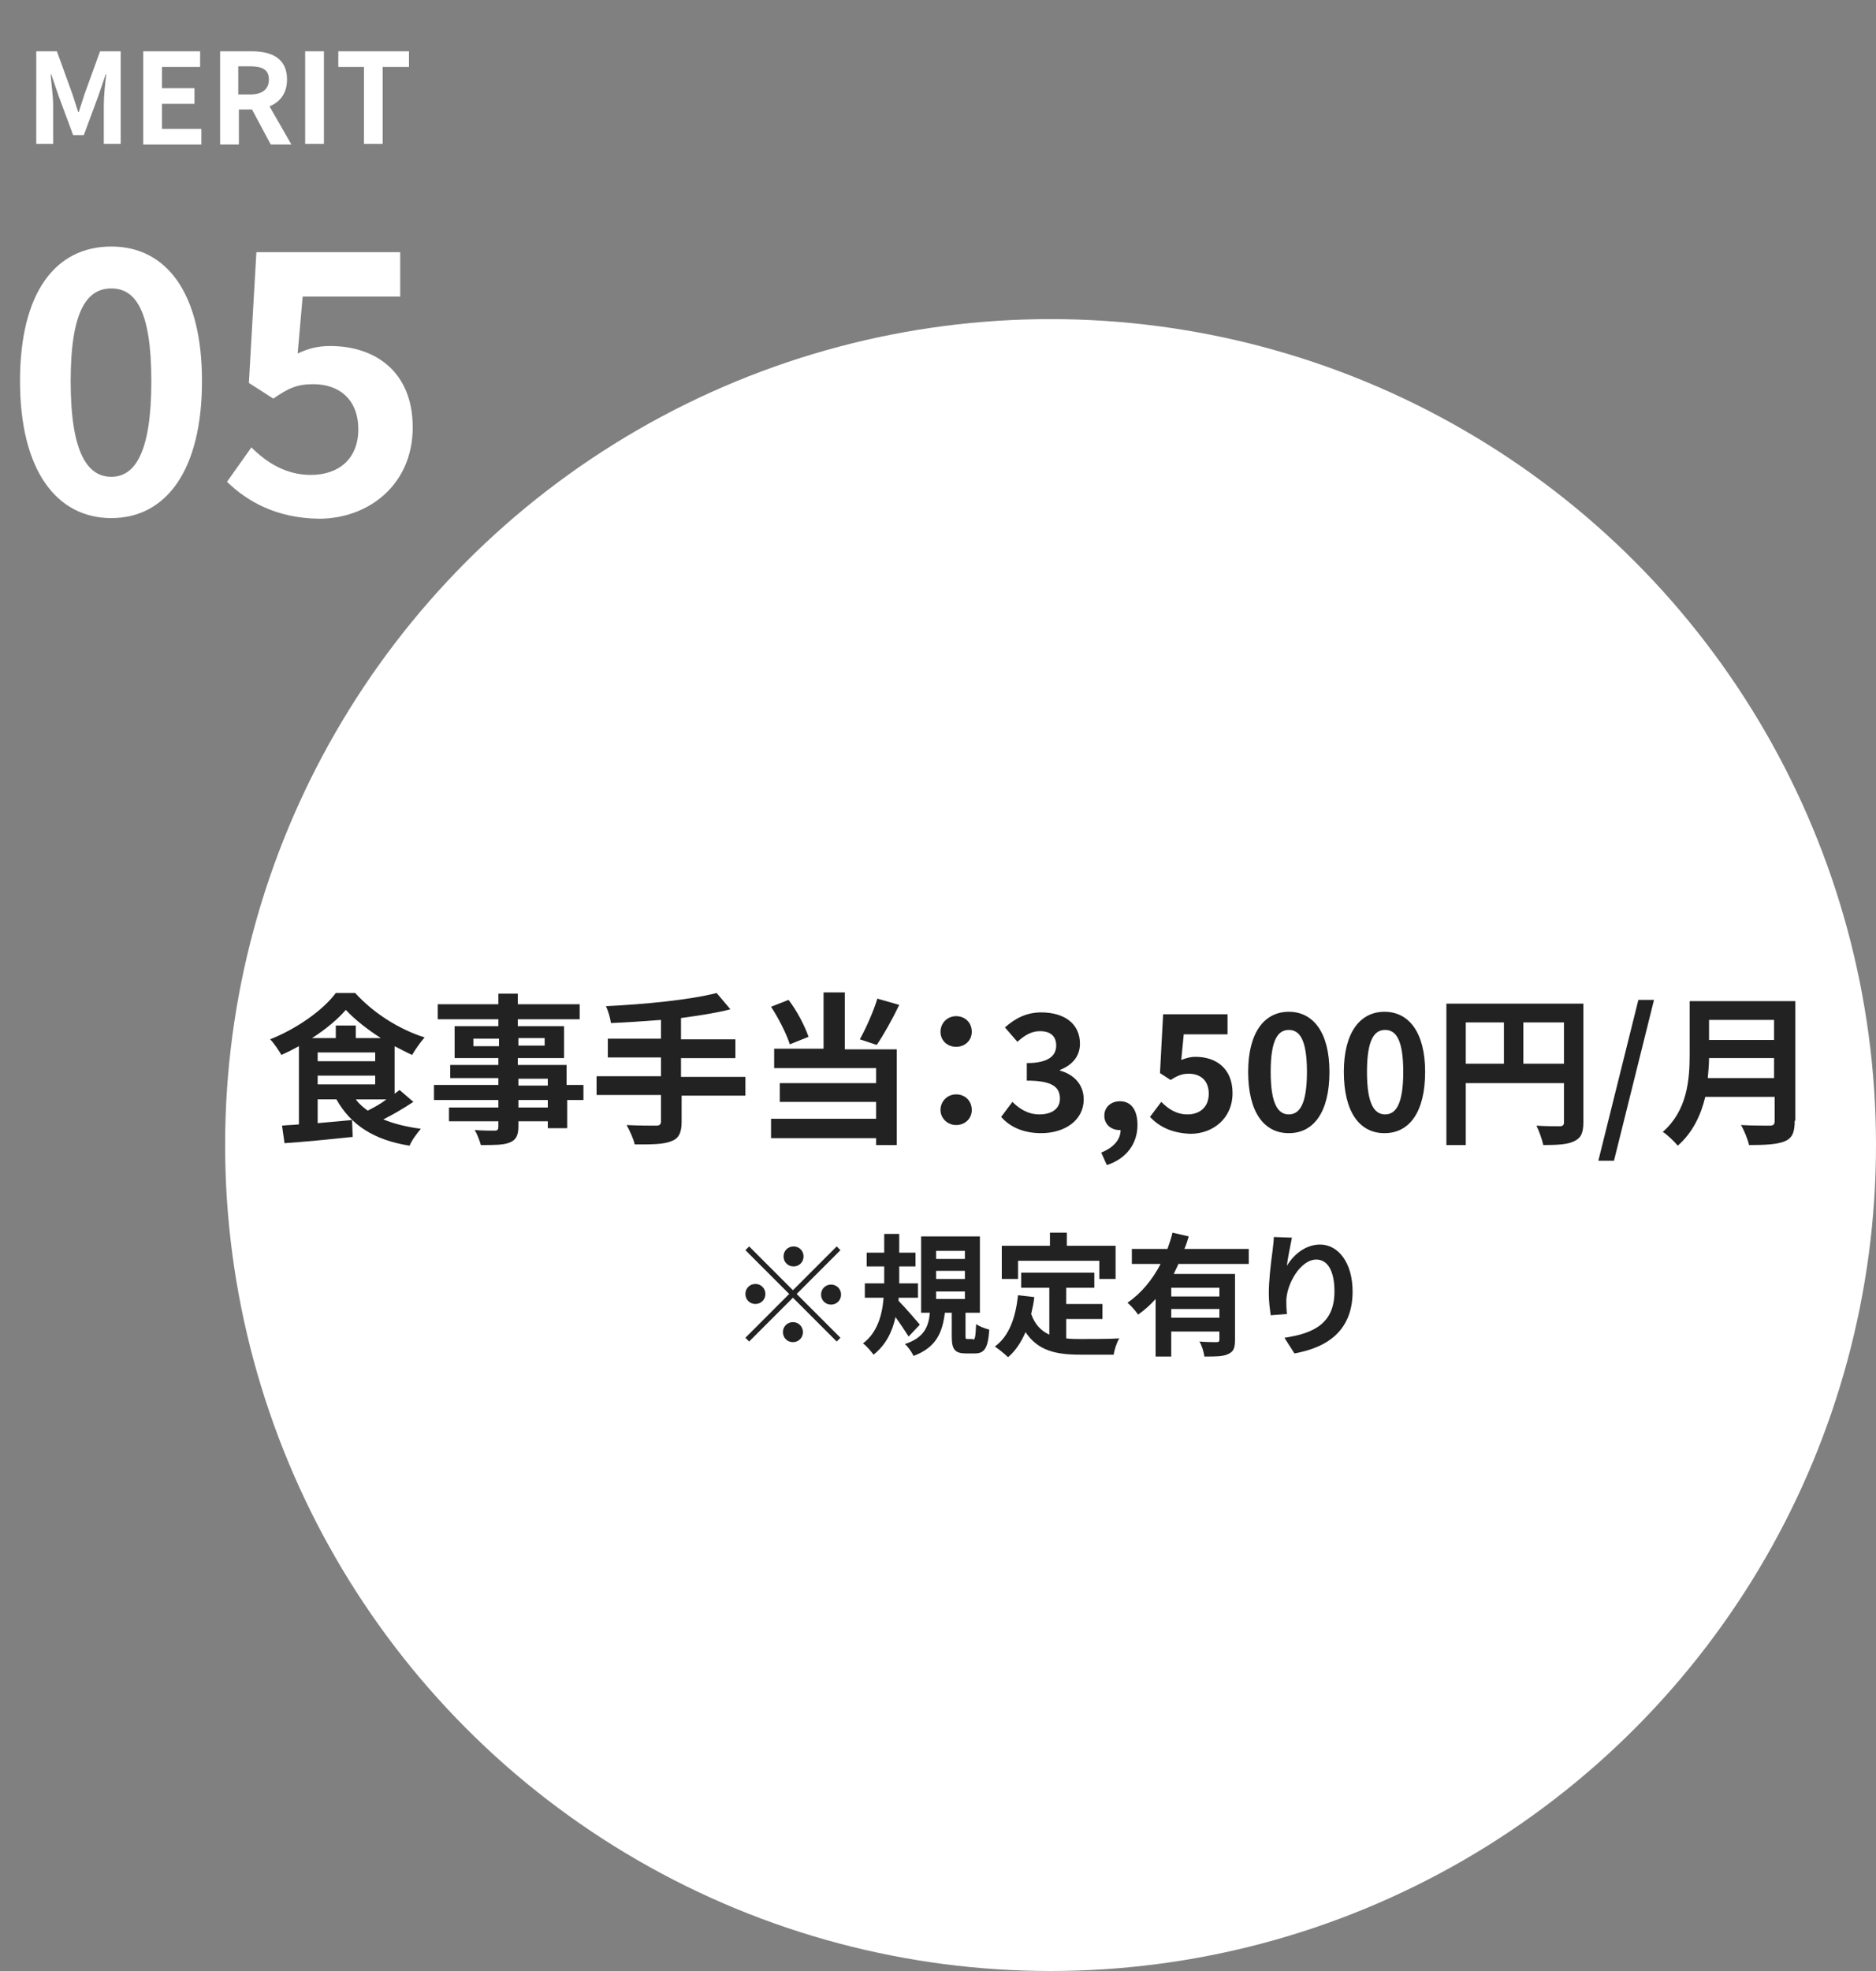
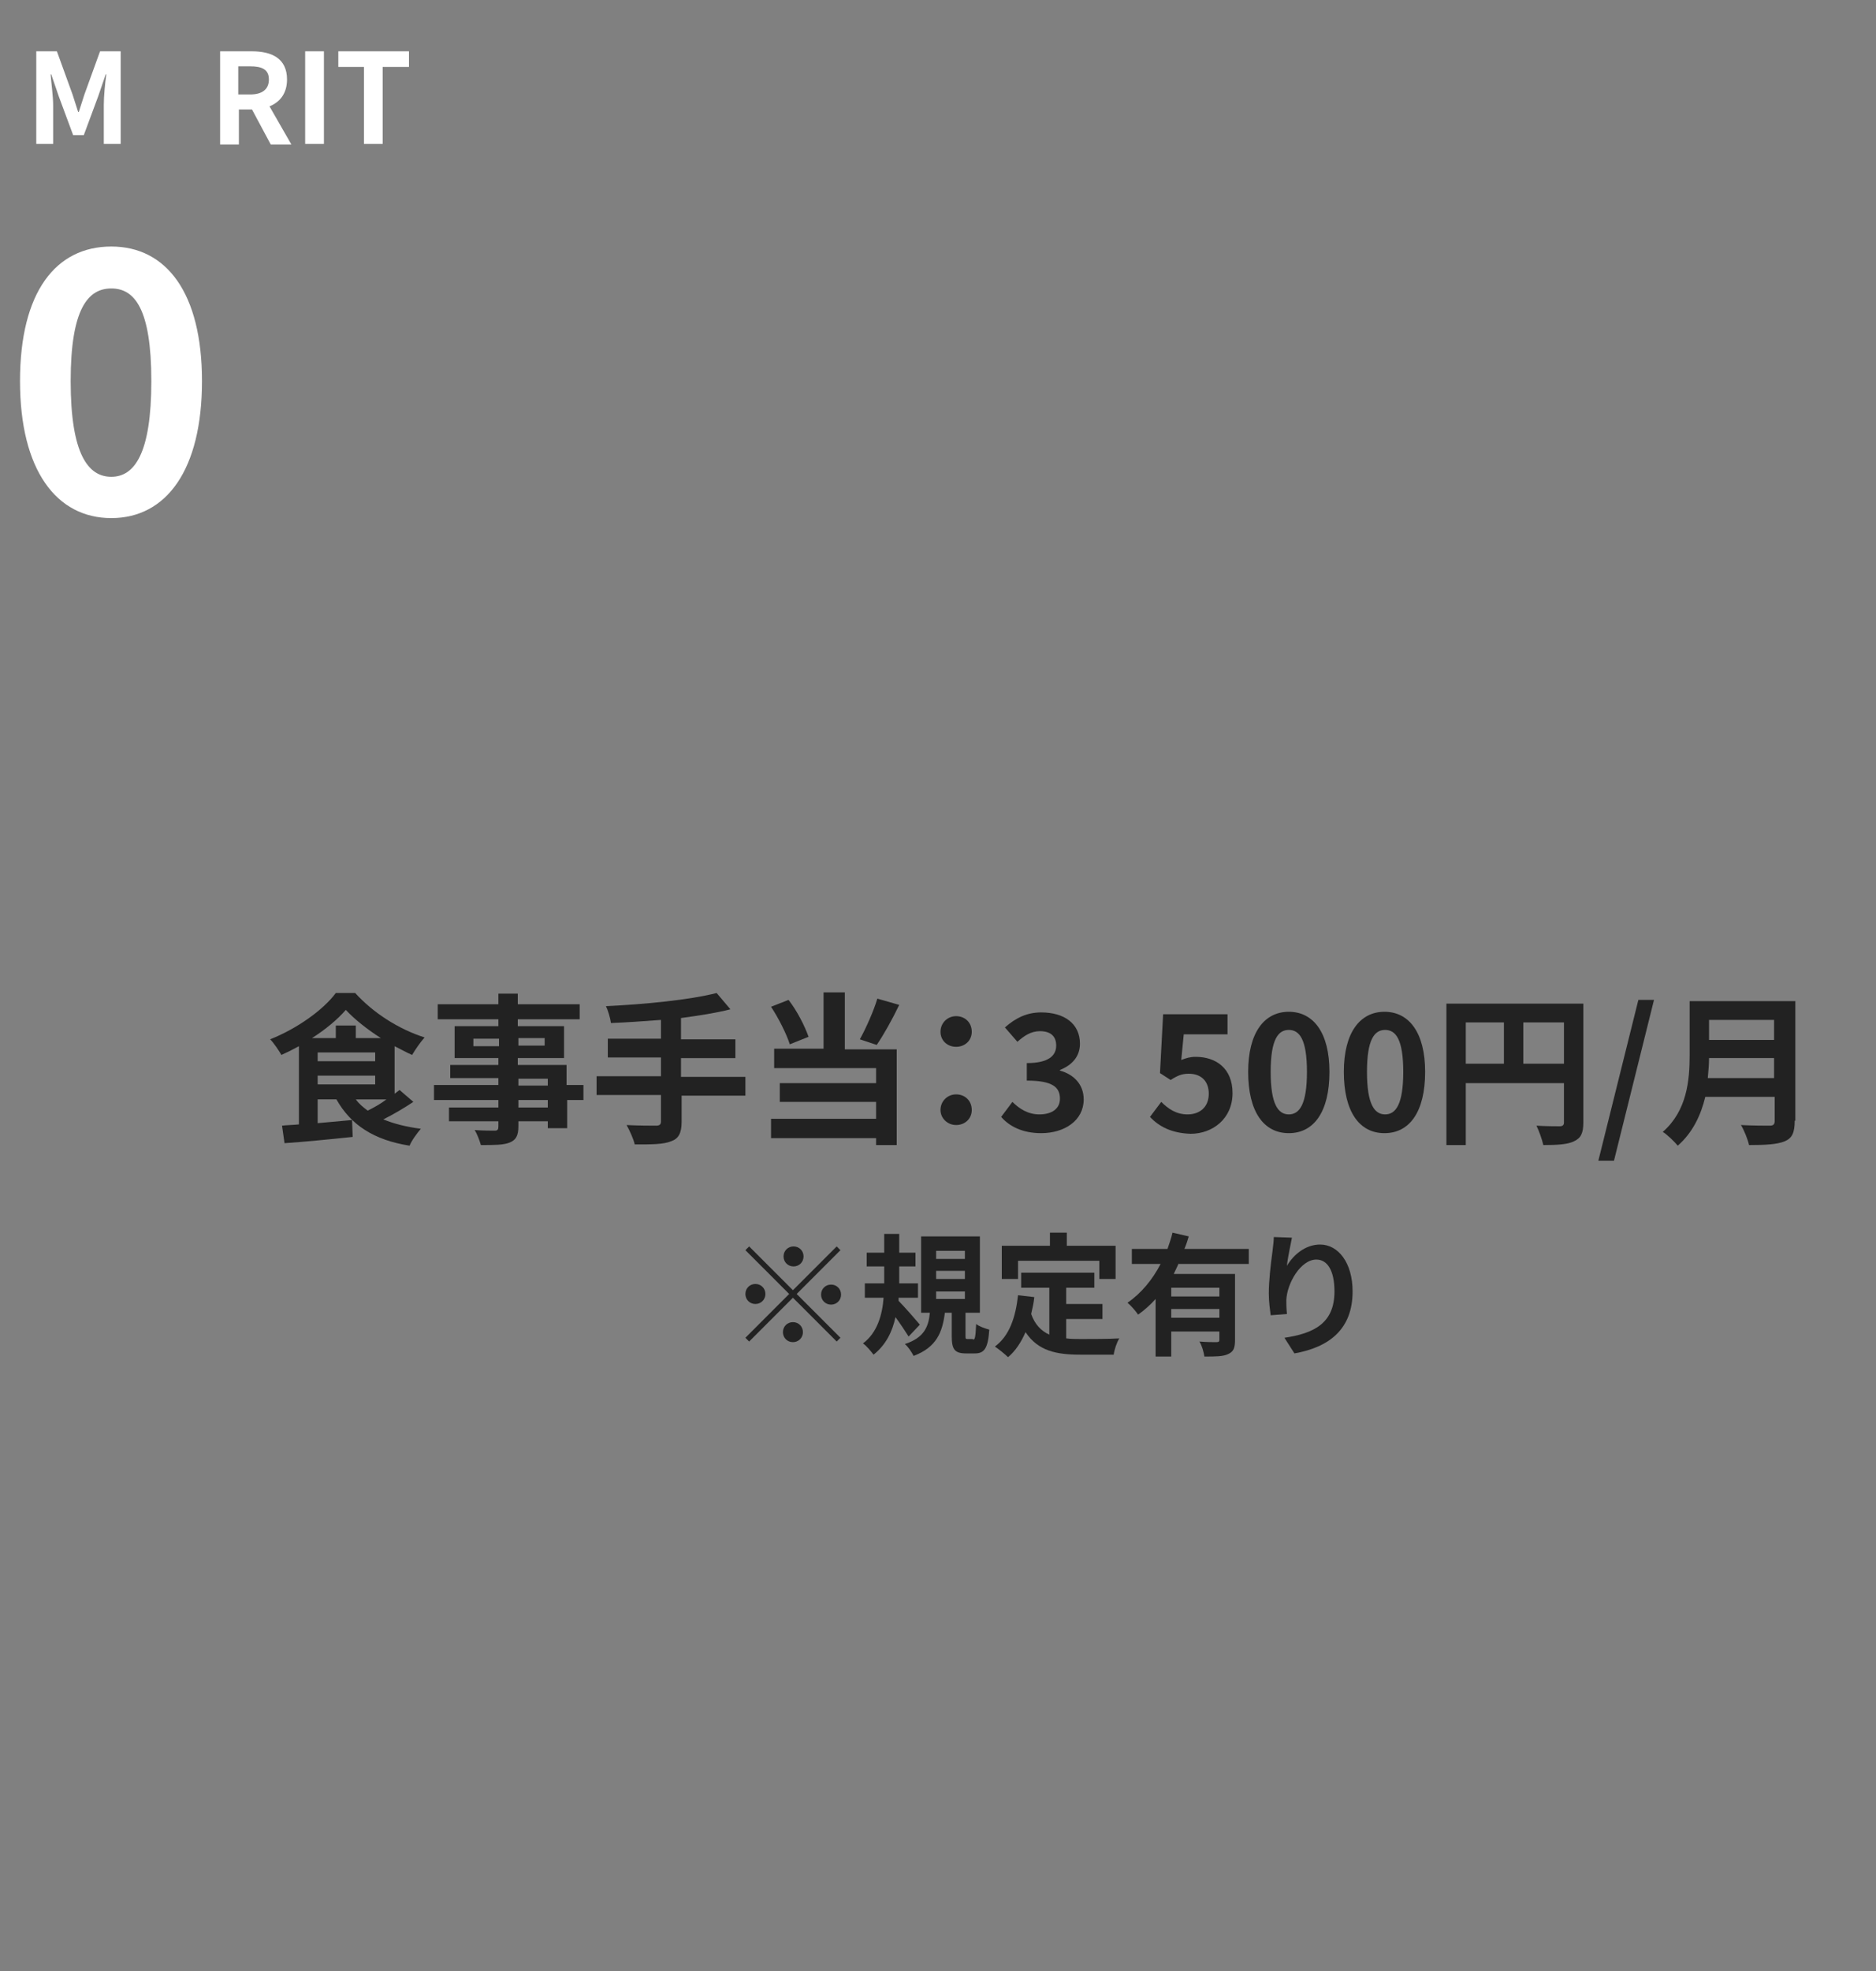
<svg xmlns="http://www.w3.org/2000/svg" version="1.1" id="レイヤー_1" x="0px" y="0px" width="300px" height="315px" viewBox="0 0 300 315" style="enable-background:new 0 0 300 315;" xml:space="preserve">
  <rect x="0" y="0" width="300" height="315" fill="#808080" stroke="none" />
  <style type="text/css">
	.st0{enable-background:new    ;}
	.st1{fill:#FFFFFF;}
	.st2{fill:#222222;}
</style>
  <g transform="translate(-840 -6783)">
    <g class="st0">
      <path class="st1" d="M845.8,6791.2h3.3l2.5,6.9c0.3,0.9,0.6,1.9,0.9,2.8h0.1c0.3-0.9,0.6-1.9,0.9-2.8l2.5-6.9h3.3v14.8h-2.7v-6.2    c0-1.4,0.2-3.5,0.4-4.9h-0.1l-1.2,3.5l-2.3,6.2h-1.7l-2.3-6.2l-1.2-3.5h-0.1c0.1,1.4,0.4,3.5,0.4,4.9v6.2h-2.7L845.8,6791.2    L845.8,6791.2z" />
-       <path class="st1" d="M862.9,6791.2h9.1v2.5h-6.1v3.4h5.2v2.5h-5.2v4h6.3v2.5h-9.3V6791.2z" />
      <path class="st1" d="M875.1,6791.2h5.2c3.1,0,5.6,1.1,5.6,4.5c0,2.2-1.1,3.6-2.8,4.3l3.5,6.1h-3.3l-3-5.6h-2.1v5.6h-3v-14.9H875.1    z M880,6798.1c1.9,0,3-0.8,3-2.4s-1.1-2.1-3-2.1h-1.9v4.5H880z" />
      <path class="st1" d="M888.8,6791.2h3v14.8h-3V6791.2z" />
      <path class="st1" d="M898.3,6793.7h-4.2v-2.5h11.3v2.5h-4.2v12.3h-3v-12.3H898.3z" />
    </g>
    <g class="st0">
      <path class="st1" d="M843.2,6843.9c0-14.2,5.7-21.5,14.6-21.5c8.8,0,14.5,7.4,14.5,21.5c0,14.2-5.7,21.9-14.5,21.9    S843.2,6858.1,843.2,6843.9z M864.2,6843.9c0-11.6-2.7-14.8-6.4-14.8s-6.5,3.2-6.5,14.8c0,11.7,2.8,15.3,6.5,15.3    S864.2,6855.5,864.2,6843.9z" />
-       <path class="st1" d="M876.3,6860l3.9-5.5c2.4,2.4,5.5,4.4,9.5,4.4c4.5,0,7.6-2.6,7.6-7.3c0-4.6-2.9-7.2-7.2-7.2    c-2.6,0-3.9,0.6-6.4,2.3l-3.9-2.5l1.2-20.9h23v7.1h-15.6l-0.8,9.1c1.7-0.8,3.2-1.2,5.2-1.2c7.2,0,13.2,4.1,13.2,13    c0,9.2-7.1,14.6-15,14.6C884.1,6865.8,879.5,6863.1,876.3,6860z" />
    </g>
-     <circle class="st1" cx="1008" cy="6966" r="132" />
    <g class="st0">
      <path class="st2" d="M906.1,6959.1c-1.5,1-3.2,2-4.8,2.8c1.7,0.7,3.7,1.2,6,1.5c-0.6,0.7-1.5,1.9-1.8,2.7    c-5.7-0.9-9.4-3.3-11.7-7.4h-3v3.8l5.5-0.5l0.1,2.7c-3.8,0.4-7.9,0.8-10.9,1l-0.4-2.8c0.8-0.1,1.7-0.1,2.7-0.2v-12.5    c-0.9,0.5-1.9,1-2.8,1.4c-0.4-0.7-1.2-1.9-1.8-2.5c4.3-1.7,8.5-4.7,10.5-7.4h3.1c2.9,3.2,7,5.8,11.1,7.1c-0.7,0.8-1.4,1.8-2,2.8    c-0.9-0.4-1.8-0.9-2.8-1.4v7.6c0.3-0.2,0.5-0.4,0.8-0.6L906.1,6959.1z M900.9,6948.9c-2.2-1.4-4.2-3-5.6-4.5    c-1.3,1.5-3.2,3.1-5.4,4.5h3.8v-2h3.2v2H900.9z M890.8,6952.6h9.2v-1.4h-9.2V6952.6z M890.8,6956.3h9.2v-1.4h-9.2V6956.3z     M896.9,6958.7c0.5,0.7,1.1,1.2,1.9,1.8c1-0.5,2.1-1.1,3-1.8H896.9z" />
      <path class="st2" d="M933.4,6958.8h-2.7v4.5h-3.1v-1.1h-4.7v0.8c0,1.5-0.4,2.2-1.4,2.6c-1,0.4-2.4,0.4-4.6,0.4    c-0.2-0.7-0.6-1.8-1-2.4c1.2,0.1,2.8,0.1,3.2,0.1c0.5,0,0.6-0.2,0.6-0.7v-0.8h-7.9v-2.2h7.9v-1.2h-10.3v-2.4h10.3v-1.1h-7.7v-2.1    h7.7v-1.1h-7v-5.1h7v-1.1h-9.7v-2.4h9.7v-1.7h3.1v1.7h9.9v2.4h-9.9v1.1h7.4v5.1h-7.4v1.1h7.8v3.2h2.7V6958.8z M919.8,6950.2v-1.2    h-4.1v1.2H919.8z M922.9,6948.9v1.2h4.2v-1.2H922.9z M922.9,6956.5h4.7v-1.1h-4.7V6956.5z M927.6,6958.8h-4.7v1.2h4.7V6958.8z" />
      <path class="st2" d="M959.3,6958.1h-10.3v4.2c0,1.8-0.5,2.7-1.7,3.1c-1.2,0.5-3.1,0.5-5.8,0.5c-0.2-0.9-0.8-2.2-1.3-3.1    c1.9,0.1,4.1,0.1,4.7,0.1c0.6,0,0.8-0.2,0.8-0.7v-4.2h-10.3v-3h10.3v-3h-8.5v-3h8.5v-3c-2.7,0.2-5.4,0.4-8,0.5    c-0.1-0.8-0.5-2.1-0.8-2.7c6.3-0.3,13.4-1,17.7-2.1l2.2,2.6c-2.3,0.6-5,1-7.9,1.4v3.4h8.7v3h-8.7v3h10.3V6958.1z" />
      <path class="st2" d="M966.3,6949.9c-0.5-1.6-1.8-4.2-3-6l2.8-1.1c1.4,1.8,2.6,4.2,3.2,5.9L966.3,6949.9z M975.1,6950.7h8.3v15.3    h-3.3v-1.1h-16.8v-3.1h16.8v-2.7h-15.4v-3h15.4v-2.4h-16.3v-3.1h7.9v-9h3.4V6950.7z M983.8,6943.6c-1.1,2.3-2.5,4.8-3.6,6.4    l-2.7-0.9c1-1.8,2.2-4.5,2.8-6.5L983.8,6943.6z" />
      <path class="st2" d="M990.4,6947.9c0-1.4,1.1-2.5,2.5-2.5s2.5,1,2.5,2.5c0,1.4-1.1,2.4-2.5,2.4S990.4,6949.3,990.4,6947.9z     M990.4,6960.4c0-1.4,1.1-2.5,2.5-2.5s2.5,1,2.5,2.5c0,1.4-1.1,2.4-2.5,2.4S990.4,6961.7,990.4,6960.4z" />
      <path class="st2" d="M1000.1,6961.5l1.8-2.4c1.1,1.1,2.5,2,4.3,2c2,0,3.3-0.9,3.3-2.5c0-1.8-1.1-2.9-5.3-2.9v-2.8    c3.5,0,4.7-1.2,4.7-2.8c0-1.5-0.9-2.3-2.6-2.3c-1.4,0-2.5,0.7-3.6,1.7l-2-2.3c1.7-1.5,3.5-2.4,5.8-2.4c3.7,0,6.2,1.8,6.2,5    c0,2-1.2,3.4-3.2,4.2v0.1c2.2,0.6,3.8,2.2,3.8,4.6c0,3.4-3.1,5.4-6.8,5.4C1003.5,6964.1,1001.4,6963,1000.1,6961.5z" />
-       <path class="st2" d="M1016.1,6967.2c2-0.8,3.1-2.1,3.1-3.6c-0.1,0-0.2,0-0.2,0c-1.2,0-2.4-0.8-2.4-2.3c0-1.4,1.1-2.3,2.5-2.3    c1.8,0,2.8,1.4,2.8,3.8c0,3-1.8,5.4-4.9,6.4L1016.1,6967.2z" />
      <path class="st2" d="M1023.9,6961.5l1.8-2.4c1.1,1.1,2.4,2,4.2,2c2,0,3.4-1.2,3.4-3.3c0-2.1-1.3-3.2-3.2-3.2c-1.1,0-1.8,0.3-2.9,1    l-1.7-1.1l0.5-9.4h10.3v3.2h-7l-0.4,4.1c0.8-0.3,1.4-0.5,2.3-0.5c3.2,0,5.9,1.8,5.9,5.8c0,4.1-3.2,6.5-6.7,6.5    C1027.3,6964.1,1025.3,6963,1023.9,6961.5z" />
      <path class="st2" d="M1039.6,6954.3c0-6.3,2.6-9.6,6.5-9.6s6.5,3.3,6.5,9.6c0,6.4-2.5,9.8-6.5,9.8S1039.6,6960.7,1039.6,6954.3z     M1049,6954.3c0-5.2-1.2-6.7-2.9-6.7s-2.9,1.5-2.9,6.7c0,5.2,1.2,6.8,2.9,6.8S1049,6959.5,1049,6954.3z" />
      <path class="st2" d="M1054.9,6954.3c0-6.3,2.6-9.6,6.5-9.6s6.5,3.3,6.5,9.6c0,6.4-2.5,9.8-6.5,9.8S1054.9,6960.7,1054.9,6954.3z     M1064.4,6954.3c0-5.2-1.2-6.7-2.9-6.7s-2.9,1.5-2.9,6.7c0,5.2,1.2,6.8,2.9,6.8S1064.4,6959.5,1064.4,6954.3z" />
      <path class="st2" d="M1093.2,6962.4c0,1.7-0.4,2.5-1.5,3c-1,0.5-2.6,0.6-4.9,0.6c-0.2-0.9-0.7-2.3-1.1-3.1    c1.5,0.1,3.2,0.1,3.7,0.1c0.5,0,0.7-0.2,0.7-0.6v-6.3h-15.7v9.9h-3.1v-22.6h21.9V6962.4z M1074.4,6953h6.1v-6.6h-6.1V6953z     M1090.1,6953v-6.6h-6.5v6.6H1090.1z" />
      <path class="st2" d="M1102,6942.8h2.5l-6.4,25.7h-2.5L1102,6942.8z" />
      <path class="st2" d="M1127,6962.1c0,1.9-0.4,2.8-1.6,3.3c-1.2,0.5-3.1,0.6-5.7,0.6c-0.2-0.9-0.8-2.4-1.3-3.2    c1.8,0.1,4,0.1,4.6,0.1c0.6,0,0.8-0.2,0.8-0.8v-3.8h-11.1c-0.7,2.9-2,5.7-4.4,7.8c-0.5-0.6-1.7-1.8-2.4-2.2    c3.9-3.4,4.3-8.3,4.3-12.3v-8.6h16.9V6962.1z M1123.7,6955.3v-3.2h-10.4c0,1-0.1,2.1-0.2,3.2H1123.7z M1113.3,6946v3.2h10.4v-3.2    H1113.3z" />
      <path class="st2" d="M973.8,6982.2l0.6,0.6l-7,7l7,7l-0.6,0.6l-7-7l-7,7l-0.6-0.6l7-7l-7-7l0.6-0.6l7,7L973.8,6982.2z     M960.8,6991.4c-0.9,0-1.6-0.7-1.6-1.6c0-0.9,0.7-1.6,1.6-1.6c0.9,0,1.6,0.7,1.6,1.6C962.4,6990.7,961.7,6991.4,960.8,6991.4z     M965.3,6983.8c0-0.9,0.7-1.6,1.6-1.6c0.9,0,1.6,0.7,1.6,1.6c0,0.9-0.7,1.6-1.6,1.6C966,6985.4,965.3,6984.7,965.3,6983.8z     M968.4,6995.9c0,0.9-0.7,1.6-1.6,1.6c-0.9,0-1.6-0.7-1.6-1.6c0-0.9,0.7-1.6,1.6-1.6C967.7,6994.3,968.4,6995,968.4,6995.9z     M972.9,6988.3c0.9,0,1.6,0.7,1.6,1.6c0,0.9-0.7,1.6-1.6,1.6c-0.9,0-1.6-0.7-1.6-1.6C971.3,6989,972,6988.3,972.9,6988.3z" />
      <path class="st2" d="M985.3,6996.6c-0.5-0.8-1.3-2-2.1-3.1c-0.5,2.3-1.5,4.4-3.5,6c-0.4-0.5-1.1-1.4-1.7-1.8    c2.3-1.7,3.1-4.6,3.3-7.3h-3v-2.3h3.1v-0.3v-2.4h-2.8v-2.2h2.8v-3h2.4v3h2.6v2.2h-2.6v2.4v0.3h3v2.3h-3.1l0,0.5    c0.9,0.9,2.9,3.2,3.4,3.8L985.3,6996.6z M995.6,6997.1c0.3,0,0.4-0.3,0.5-2.5c0.5,0.4,1.4,0.7,2.1,0.9c-0.2,3-0.8,3.8-2.3,3.8    h-1.4c-1.9,0-2.3-0.7-2.3-2.8v-3.7h-1.1c-0.4,3.1-1.3,5.5-5,6.9c-0.3-0.6-0.9-1.5-1.4-1.9c3.1-1,3.8-2.8,4-5h-1.4v-12.2h9.4v12.2    h-2.3v3.6c0,0.6,0,0.6,0.4,0.6H995.6z M989.7,6984.2h4.6v-1.3h-4.6V6984.2z M989.7,6987.4h4.6v-1.3h-4.6V6987.4z M989.7,6990.6    h4.6v-1.2h-4.6V6990.6z" />
      <path class="st2" d="M1010.5,6996.9c0.8,0.1,1.6,0.1,2.4,0.1c1.1,0,4.6,0,6.1-0.1c-0.4,0.6-0.8,1.8-0.9,2.6h-5.3    c-3.9,0-6.8-0.6-8.8-3.6c-0.7,1.6-1.6,3-2.8,4c-0.4-0.4-1.5-1.3-2.1-1.7c2.3-1.7,3.3-4.6,3.7-8.2l2.6,0.3c-0.1,1-0.3,1.8-0.5,2.7    c0.6,1.7,1.6,2.7,2.9,3.3v-7.5h-4.5v-2.4h11.7v2.4h-4.5v2.6h5.8v2.4h-5.8V6996.9z M1002.7,6987.4h-2.5v-5.3h7.7v-2.1h2.7v2.1h7.8    v5.3h-2.6v-2.9h-13V6987.4z" />
      <path class="st2" d="M1028.5,6984.9c-0.3,0.6-0.5,1.1-0.8,1.7h9.8v10.5c0,1.3-0.2,1.9-1.1,2.3c-0.8,0.4-2,0.4-3.8,0.4    c-0.1-0.7-0.4-1.8-0.8-2.4c1.1,0.1,2.3,0.1,2.7,0.1c0.4,0,0.5-0.1,0.5-0.4v-1.3h-7.7v4h-2.5v-9.2c-0.8,0.9-1.8,1.8-2.8,2.5    c-0.4-0.6-1.2-1.5-1.7-1.9c2.2-1.5,4-3.7,5.3-6.2h-4.6v-2.4h5.7c0.3-0.9,0.6-1.7,0.8-2.6l2.6,0.6c-0.2,0.7-0.4,1.3-0.7,2h10.3v2.4    H1028.5z M1035,6988.8h-7.7v1.4h7.7V6988.8z M1035,6993.6v-1.4h-7.7v1.4H1035z" />
      <path class="st2" d="M1045.8,6985.3c1-1.7,2.9-3.4,5.3-3.4c2.9,0,5.2,2.9,5.2,7.5c0,6-3.7,8.9-9.3,9.9l-1.6-2.5    c4.7-0.7,8-2.3,8-7.4c0-3.3-1.1-5.1-2.9-5.1c-2.5,0-4.7,3.8-4.8,6.5c0,0.6,0,1.2,0.1,2.2l-2.6,0.2c-0.1-0.8-0.3-2.1-0.3-3.5    c0-2,0.3-4.6,0.6-6.8c0.1-0.8,0.2-1.7,0.2-2.2l2.9,0.1C1046.4,6981.9,1045.9,6984.1,1045.8,6985.3z" />
    </g>
  </g>
</svg>